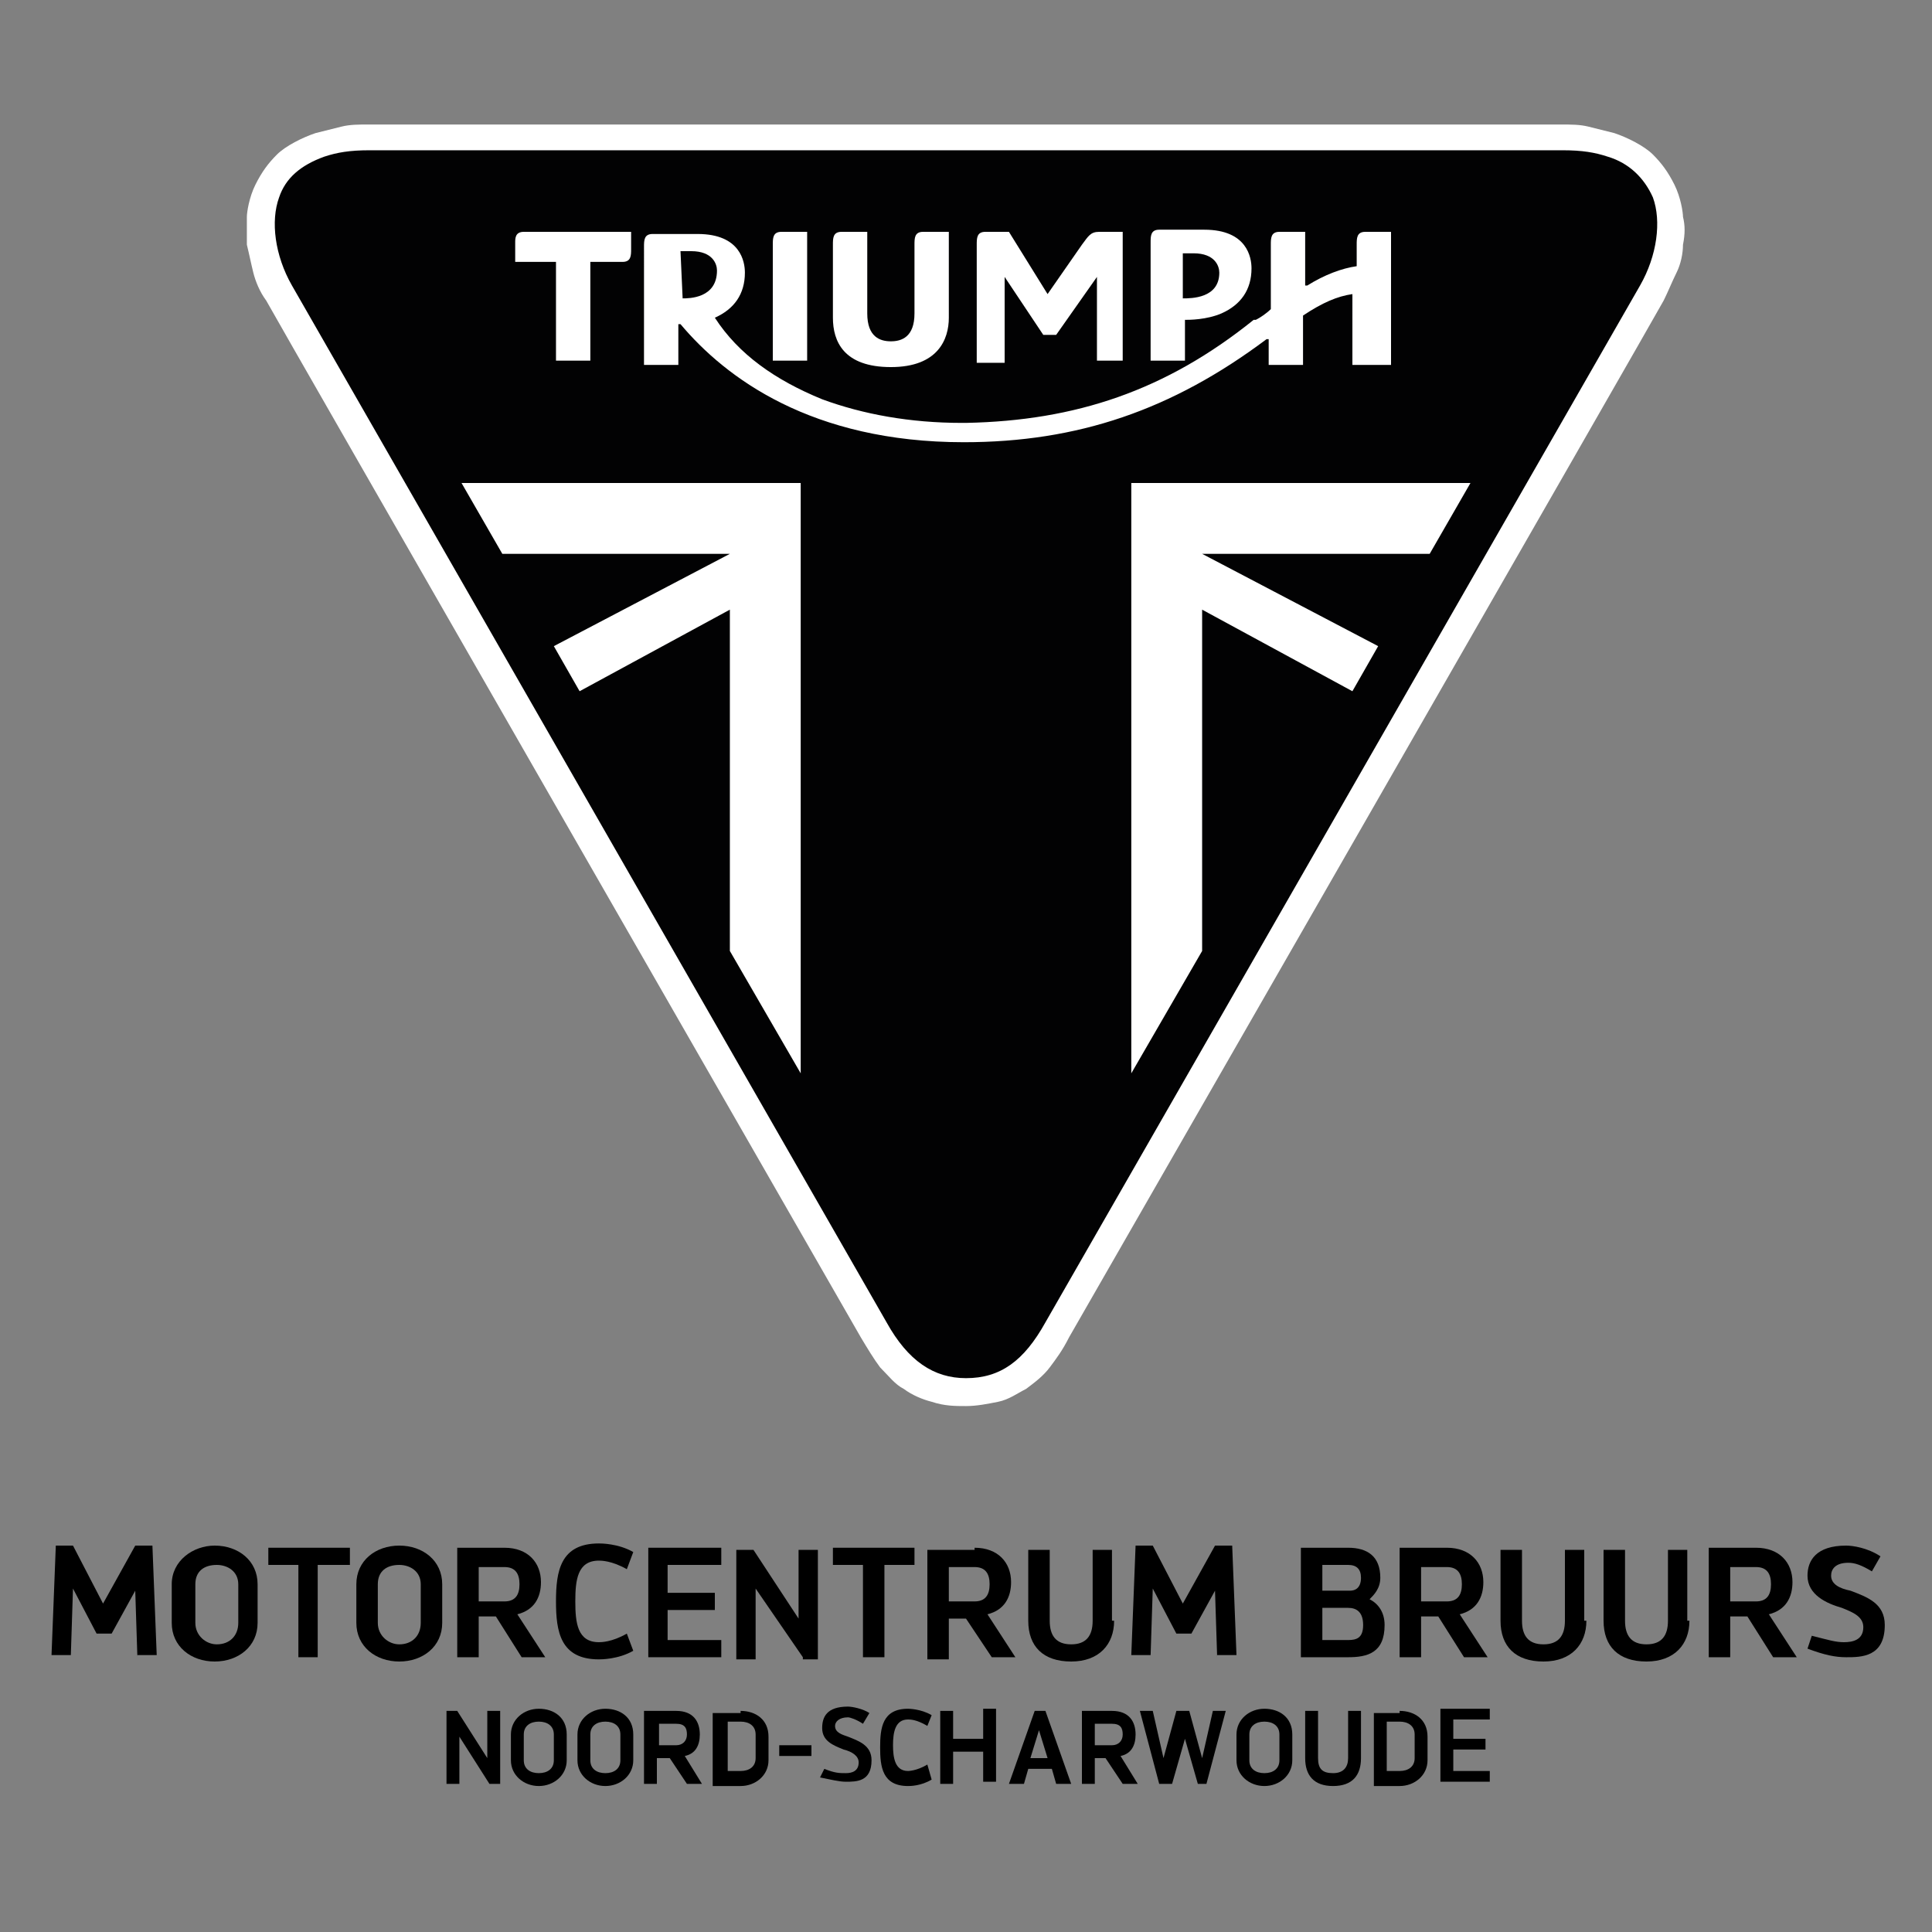
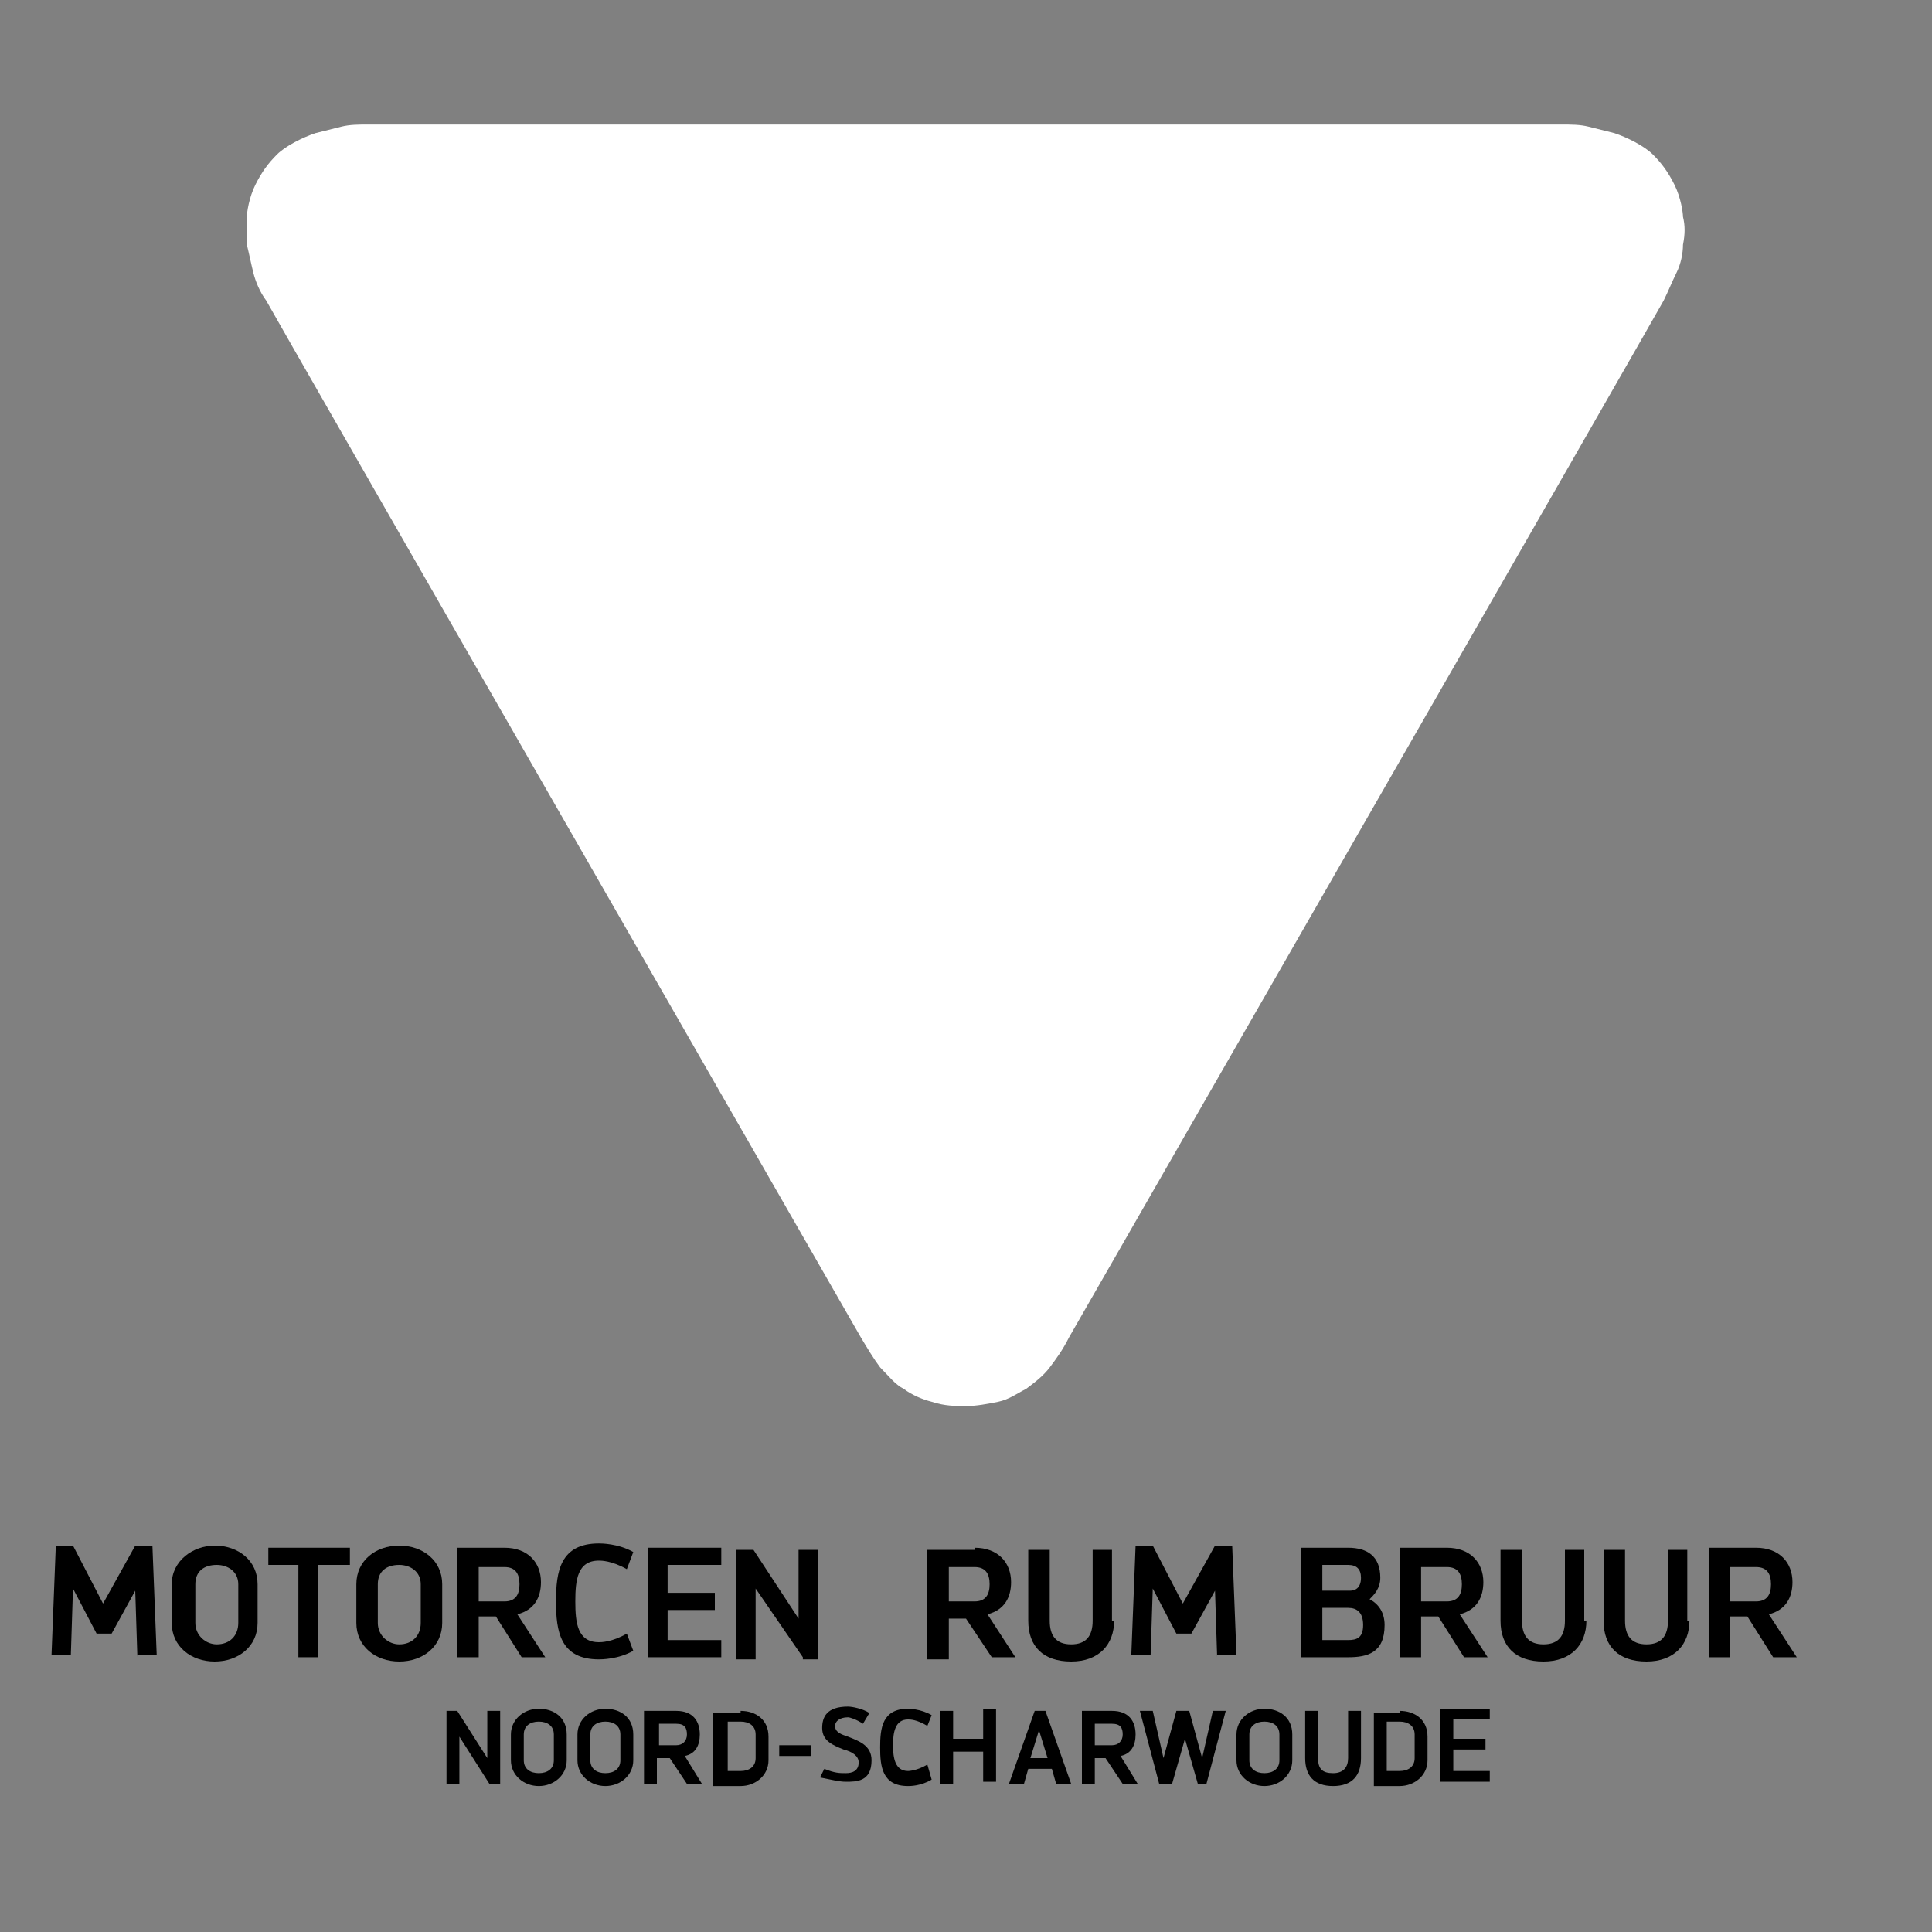
<svg xmlns="http://www.w3.org/2000/svg" version="1.1" id="Layer_1" x="0px" y="0px" viewBox="0 0 90 90" style="enable-background:new 0 0 90 90;" xml:space="preserve">
  <rect x="0" y="0" width="90" height="90" fill="#808080" stroke="none" />
  <style type="text/css">
	.st0{fill:#FFFFFF;}
	.st1{fill:#020203;}
</style>
  <g>
    <path class="st0" d="M45,65.5c0.5,0,1-0.1,1.5-0.2s0.9-0.4,1.3-0.6c0.4-0.3,0.8-0.6,1.1-1c0.3-0.4,0.6-0.8,0.9-1.4   c0,0,27.5-47.9,27.7-48.3c0.2-0.4,0.4-0.9,0.6-1.3c0.2-0.4,0.3-0.9,0.3-1.3c0.1-0.5,0.1-0.9,0-1.3c0-0.2-0.1-0.9-0.4-1.5   c-0.3-0.6-0.6-1-1-1.4s-1.2-0.8-1.8-1C74.8,6.1,74.4,6,74,5.9c-0.4-0.1-0.8-0.1-1.3-0.1H17.2c-0.5,0-0.9,0-1.3,0.1   c-0.4,0.1-0.8,0.2-1.2,0.3c-0.6,0.2-1.4,0.6-1.8,1c-0.4,0.4-0.7,0.8-1,1.4c-0.3,0.6-0.4,1.3-0.4,1.5c0,0.4,0,0.9,0,1.3   c0.1,0.4,0.2,0.9,0.3,1.3c0.1,0.4,0.3,0.9,0.6,1.3c0.2,0.4,27.7,48.3,27.7,48.3c0.3,0.5,0.6,1,0.9,1.4c0.4,0.4,0.7,0.8,1.1,1   c0.4,0.3,0.9,0.5,1.3,0.6C44,65.5,44.5,65.5,45,65.5z" />
-     <path class="st1" d="M17.2,7c-0.9,0-1.5,0.1-2.1,0.3c-1.1,0.4-1.8,1-2.1,1.9c-0.4,1.1-0.2,2.7,0.6,4.1l27.7,48.3   c1,1.8,2.2,2.6,3.7,2.6c1.6,0,2.7-0.8,3.7-2.6l27.7-48.3c0.8-1.4,1-3,0.6-4.1c-0.4-0.9-1.1-1.6-2.1-1.9C74.3,7.1,73.7,7,72.8,7   C72.8,7,17.2,7,17.2,7z" />
-     <polygon class="st0" points="68.5,22.5 66.6,25.8 56,25.8 64.2,30.1 63,32.2 56,28.4 56,44.3 52.7,50 52.7,22.5  " />
    <polygon class="st0" points="21.5,22.5 23.4,25.8 34,25.8 25.8,30.1 27,32.2 34,28.4 34,44.3 37.3,50 37.3,22.5  " />
    <g>
      <path class="st0" d="M52.3,16.8v-6h-1.1c-0.4,0-0.5,0.2-0.8,0.6l-1.6,2.3L47,10.8h-1.1c-0.4,0-0.4,0.3-0.4,0.6v5.5h1.3v-4l1.8,2.7    h0.6l1.9-2.7v3.9H52.3z" />
      <path class="st0" d="M55.2,14.9c0.2,0,1,0,1.7-0.3c0.9-0.4,1.4-1.1,1.4-2.1c0-0.5-0.2-1.8-2.2-1.8H54c-0.4,0-0.4,0.3-0.4,0.6v5.5    h1.6L55.2,14.9L55.2,14.9L55.2,14.9 M55.1,13.9v-2.1h0.5c1,0,1.2,0.6,1.2,0.9C56.8,13.9,55.5,13.9,55.1,13.9    C55.2,13.9,55.2,13.9,55.1,13.9L55.1,13.9z" />
      <path class="st0" d="M44.2,10.8H43c-0.4,0-0.4,0.3-0.4,0.6v3.2c0,1.1-0.6,1.3-1.1,1.3s-1.1-0.2-1.1-1.3v-3.8h-1.2    c-0.4,0-0.4,0.3-0.4,0.6v3.4c0,1.1,0.5,2.3,2.7,2.3s2.7-1.3,2.7-2.3V10.8z" />
      <path class="st0" d="M36,16.8h1.6v-6h-1.2c-0.4,0-0.4,0.3-0.4,0.6C36,11.4,36,16.8,36,16.8z" />
      <path class="st0" d="M64.8,16.8v-6h-1.2c-0.4,0-0.4,0.3-0.4,0.6v1l0,0c-0.7,0.1-1.5,0.4-2.3,0.9h-0.1v-2.5h-1.2    c-0.4,0-0.4,0.3-0.4,0.6v3l0,0c-0.2,0.2-0.5,0.4-0.7,0.5h-0.1c-4.1,3.3-8.3,4.7-13.4,4.8c-0.1,0-0.1,0-0.2,0    c-2.4,0-4.6-0.4-6.5-1.1c-2.2-0.9-3.9-2.1-5-3.8l0,0l0,0c0.9-0.4,1.4-1.1,1.4-2.1c0-0.5-0.2-1.8-2.2-1.8h-2.1    c-0.4,0-0.4,0.3-0.4,0.6V17h1.6v-1.9l0,0c0,0,0,0,0.1,0l0,0l0,0c2.1,2.5,6.1,5.5,13.2,5.5c5.3,0,9.7-1.5,14.1-4.8h0.1V17h1.6v-2.3    l0,0c0.9-0.6,1.6-0.9,2.3-1l0,0V17h1.8V16.8z M31.8,13.9L31.8,13.9L31.8,13.9l-0.1-2.2h0.5c1,0,1.2,0.6,1.2,0.9    C33.4,13.9,32.1,13.9,31.8,13.9" />
      <path class="st0" d="M29.4,10.8h-5c-0.4,0-0.4,0.3-0.4,0.5v0.9h1.9v4.6h1.6v-4.6H29c0.4,0,0.4-0.3,0.4-0.6V10.8z" />
    </g>
  </g>
  <g>
    <path d="M6.4,77.2l-0.1-3.1l-1.1,2H4.5l-1.1-2.1l-0.1,3.1H2.4l0.2-5.1h0.8l1.4,2.7l1.5-2.7h0.8l0.2,5.1H6.4z" />
    <path d="M8,73.8C8,72.7,9,72,10,72c1.1,0,2,0.7,2,1.8v1.8c0,1.1-0.9,1.8-2,1.8c-1.1,0-2-0.7-2-1.8V73.8z M11.1,73.8   c0-0.6-0.5-0.9-1-0.9c-0.6,0-1,0.3-1,0.9v1.8c0,0.6,0.5,1,1,1c0.6,0,1-0.4,1-1V73.8z" />
    <path d="M14.8,72.9v4.3h-0.9v-4.3h-1.4v-0.8h3.8v0.8H14.8z" />
    <path d="M16.6,73.8c0-1.1,0.9-1.8,2-1.8c1.1,0,2,0.7,2,1.8v1.8c0,1.1-0.9,1.8-2,1.8c-1.1,0-2-0.7-2-1.8V73.8z M19.6,73.8   c0-0.6-0.5-0.9-1-0.9c-0.6,0-1,0.3-1,0.9v1.8c0,0.6,0.5,1,1,1c0.6,0,1-0.4,1-1V73.8z" />
    <path d="M23.5,72.1c1.1,0,1.7,0.7,1.7,1.6c0,0.7-0.3,1.3-1.1,1.5l1.3,2h-1.1l-1.2-1.9h-0.8v1.9h-1v-5.1H23.5z M22.3,74.6h1.2   c0.5,0,0.7-0.3,0.7-0.8c0-0.5-0.2-0.8-0.7-0.8h-1.2V74.6z" />
    <path d="M29.5,76.9c-0.7,0.4-1.5,0.4-1.6,0.4c-1.8,0-2-1.3-2-2.7c0-1.4,0.2-2.7,2-2.7c0.1,0,0.9,0,1.6,0.4l-0.3,0.8   c-0.7-0.4-1.2-0.4-1.3-0.4c-1,0-1.1,0.9-1.1,1.9s0.1,1.9,1.1,1.9c0.1,0,0.6,0,1.3-0.4L29.5,76.9z" />
    <path d="M31.1,72.9v1.3h2.2V75h-2.2v1.4h2.5v0.8h-3.4v-5.1h3.4v0.8H31.1z" />
    <path d="M37.4,77.2L35.2,74v3.3h-0.9v-5.1h0.8l2.1,3.2v-3.2h0.9v5.1H37.4z" />
-     <path d="M41.2,72.9v4.3h-1v-4.3h-1.4v-0.8h3.8v0.8H41.2z" />
    <path d="M45.4,72.1c1.1,0,1.7,0.7,1.7,1.6c0,0.7-0.3,1.3-1.1,1.5l1.3,2h-1.1L45,75.4h-0.8v1.9h-1v-5.1H45.4z M44.2,74.6h1.2   c0.5,0,0.7-0.3,0.7-0.8c0-0.5-0.2-0.8-0.7-0.8h-1.2V74.6z" />
    <path d="M51.9,75.5c0,1.1-0.7,1.9-2,1.9c-1.3,0-2-0.7-2-1.9v-3.3h1v3.3c0,0.7,0.3,1.1,1,1.1c0.7,0,1-0.4,1-1.1v-3.3h0.9V75.5z" />
    <path d="M56.7,77.2l-0.1-3.1l-1.1,2h-0.7l-1.1-2.1l-0.1,3.1h-0.9l0.2-5.1h0.8l1.4,2.7l1.5-2.7h0.8l0.2,5.1H56.7z" />
    <path d="M62.8,72.1c0.9,0,1.5,0.4,1.5,1.4c0,0.5-0.3,0.8-0.5,1c0.4,0.2,0.7,0.6,0.7,1.2c0,1.3-0.8,1.5-1.7,1.5h-2.2v-5.1L62.8,72.1   z M61.6,74.1h1.3c0.2,0,0.5-0.1,0.5-0.6c0-0.4-0.2-0.6-0.6-0.6h-1.2V74.1z M61.6,76.4h1.2c0.4,0,0.7-0.1,0.7-0.7   c0-0.6-0.3-0.8-0.7-0.8h-1.2V76.4z" />
    <path d="M67.4,72.1c1.1,0,1.7,0.7,1.7,1.6c0,0.7-0.3,1.3-1.1,1.5l1.3,2h-1.1l-1.2-1.9h-0.8v1.9h-1v-5.1H67.4z M66.2,74.6h1.2   c0.5,0,0.7-0.3,0.7-0.8c0-0.5-0.2-0.8-0.7-0.8h-1.2V74.6z" />
    <path d="M73.9,75.5c0,1.1-0.7,1.9-2,1.9c-1.3,0-2-0.7-2-1.9v-3.3h1v3.3c0,0.7,0.3,1.1,1,1.1c0.7,0,1-0.4,1-1.1v-3.3h0.9V75.5z" />
    <path d="M78.7,75.5c0,1.1-0.7,1.9-2,1.9c-1.3,0-2-0.7-2-1.9v-3.3h1v3.3c0,0.7,0.3,1.1,1,1.1c0.7,0,1-0.4,1-1.1v-3.3h0.9V75.5z" />
    <path d="M81.8,72.1c1.1,0,1.7,0.7,1.7,1.6c0,0.7-0.3,1.3-1.1,1.5l1.3,2h-1.1l-1.2-1.9h-0.8v1.9h-1v-5.1H81.8z M80.6,74.6h1.2   c0.5,0,0.7-0.3,0.7-0.8c0-0.5-0.2-0.8-0.7-0.8h-1.2V74.6z" />
-     <path d="M84.4,76.2c0.8,0.2,1.1,0.3,1.5,0.3c0.4,0,0.9-0.1,0.9-0.7c0-0.5-0.5-0.7-1-0.9c-0.7-0.2-1.6-0.6-1.6-1.5   c0-0.7,0.4-1.4,1.8-1.4c0.3,0,1,0.1,1.6,0.5l-0.4,0.7c-0.5-0.3-0.8-0.4-1.1-0.4c-0.6,0-0.8,0.3-0.8,0.6c0,0.4,0.4,0.6,0.9,0.7   c0.8,0.3,1.6,0.6,1.6,1.6c0,1.5-1.1,1.5-1.8,1.5c-0.5,0-1-0.1-1.8-0.4L84.4,76.2z" />
    <path d="M22.8,83.1l-1.4-2.2v2.2h-0.6v-3.4h0.5l1.4,2.2v-2.2h0.6v3.4H22.8z" />
    <path d="M23.8,80.8c0-0.7,0.6-1.2,1.3-1.2c0.7,0,1.3,0.4,1.3,1.2v1.2c0,0.7-0.6,1.2-1.3,1.2c-0.7,0-1.3-0.5-1.3-1.2V80.8z    M25.8,80.8c0-0.4-0.3-0.6-0.7-0.6c-0.4,0-0.7,0.2-0.7,0.6v1.2c0,0.4,0.3,0.6,0.7,0.6c0.4,0,0.7-0.2,0.7-0.6V80.8z" />
    <path d="M26.9,80.8c0-0.7,0.6-1.2,1.3-1.2c0.7,0,1.3,0.4,1.3,1.2v1.2c0,0.7-0.6,1.2-1.3,1.2c-0.7,0-1.3-0.5-1.3-1.2V80.8z    M28.9,80.8c0-0.4-0.3-0.6-0.7-0.6c-0.4,0-0.7,0.2-0.7,0.6v1.2c0,0.4,0.3,0.6,0.7,0.6c0.4,0,0.7-0.2,0.7-0.6V80.8z" />
    <path d="M31.5,79.7c0.8,0,1.1,0.5,1.1,1.1c0,0.5-0.2,0.9-0.7,1l0.8,1.3H32l-0.8-1.2h-0.6v1.2h-0.6v-3.4H31.5z M30.7,81.3h0.8   c0.3,0,0.5-0.2,0.5-0.5c0-0.3-0.1-0.5-0.5-0.5h-0.8V81.3z" />
    <path d="M34.5,79.7c0.7,0,1.3,0.4,1.3,1.2v1.1c0,0.7-0.6,1.2-1.3,1.2h-1.3v-3.4H34.5z M33.9,82.5h0.6c0.4,0,0.7-0.2,0.7-0.6v-1.1   c0-0.4-0.3-0.6-0.7-0.6h-0.6V82.5z" />
    <path d="M36.3,81.8v-0.5h1.5v0.5H36.3z" />
    <path d="M38.4,82.4c0.5,0.2,0.7,0.2,1,0.2c0.3,0,0.6-0.1,0.6-0.5c0-0.3-0.3-0.5-0.7-0.6c-0.5-0.2-1-0.4-1-1c0-0.5,0.2-1,1.2-1   c0.2,0,0.7,0.1,1,0.3l-0.3,0.5c-0.3-0.2-0.6-0.3-0.7-0.3c-0.4,0-0.6,0.2-0.6,0.4c0,0.3,0.3,0.4,0.6,0.5c0.5,0.2,1.1,0.4,1.1,1.1   c0,1-0.7,1-1.2,1c-0.3,0-0.7-0.1-1.2-0.2L38.4,82.4z" />
    <path d="M43.4,82.9c-0.5,0.3-1,0.3-1.1,0.3c-1.2,0-1.3-0.9-1.3-1.8c0-0.9,0.1-1.8,1.3-1.8c0,0,0.6,0,1.1,0.3l-0.2,0.5   c-0.5-0.3-0.8-0.3-0.9-0.3c-0.6,0-0.7,0.6-0.7,1.2s0.1,1.2,0.7,1.2c0,0,0.4,0,0.9-0.3L43.4,82.9z" />
    <path d="M45.8,83.1v-1.5h-1.4v1.5h-0.6v-3.4h0.6V81h1.4v-1.4h0.6v3.4H45.8z" />
    <path d="M49.2,83.1L49,82.4h-1.1l-0.2,0.7h-0.7l1.2-3.4h0.5l1.2,3.4H49.2z M48.8,81.9l-0.4-1.3l-0.4,1.3H48.8z" />
    <path d="M51.8,79.7c0.8,0,1.1,0.5,1.1,1.1c0,0.5-0.2,0.9-0.7,1l0.8,1.3h-0.7l-0.8-1.2H51v1.2h-0.6v-3.4H51.8z M51,81.3h0.8   c0.3,0,0.5-0.2,0.5-0.5c0-0.3-0.1-0.5-0.5-0.5H51V81.3z" />
    <path d="M55.8,83.1l-0.6-2.1l-0.6,2.1H54l-0.9-3.4h0.6l0.5,2.2l0.6-2.2h0.6l0.6,2.2l0.5-2.2h0.6l-0.9,3.4H55.8z" />
    <path d="M57.6,80.8c0-0.7,0.6-1.2,1.3-1.2c0.7,0,1.3,0.4,1.3,1.2v1.2c0,0.7-0.6,1.2-1.3,1.2c-0.7,0-1.3-0.5-1.3-1.2V80.8z    M59.6,80.8c0-0.4-0.3-0.6-0.7-0.6c-0.4,0-0.7,0.2-0.7,0.6v1.2c0,0.4,0.3,0.6,0.7,0.6c0.4,0,0.7-0.2,0.7-0.6V80.8z" />
    <path d="M63.4,81.9c0,0.8-0.4,1.3-1.3,1.3c-0.9,0-1.3-0.5-1.3-1.3v-2.2h0.6v2.2c0,0.5,0.2,0.7,0.7,0.7c0.5,0,0.7-0.3,0.7-0.7v-2.2   h0.6V81.9z" />
    <path d="M65.2,79.7c0.7,0,1.3,0.4,1.3,1.2v1.1c0,0.7-0.6,1.2-1.3,1.2H64v-3.4H65.2z M64.6,82.5h0.6c0.4,0,0.7-0.2,0.7-0.6v-1.1   c0-0.4-0.3-0.6-0.7-0.6h-0.6V82.5z" />
    <path d="M67.7,80.2V81h1.5v0.5h-1.5v1h1.7v0.5h-2.3v-3.4h2.3v0.5H67.7z" />
  </g>
</svg>